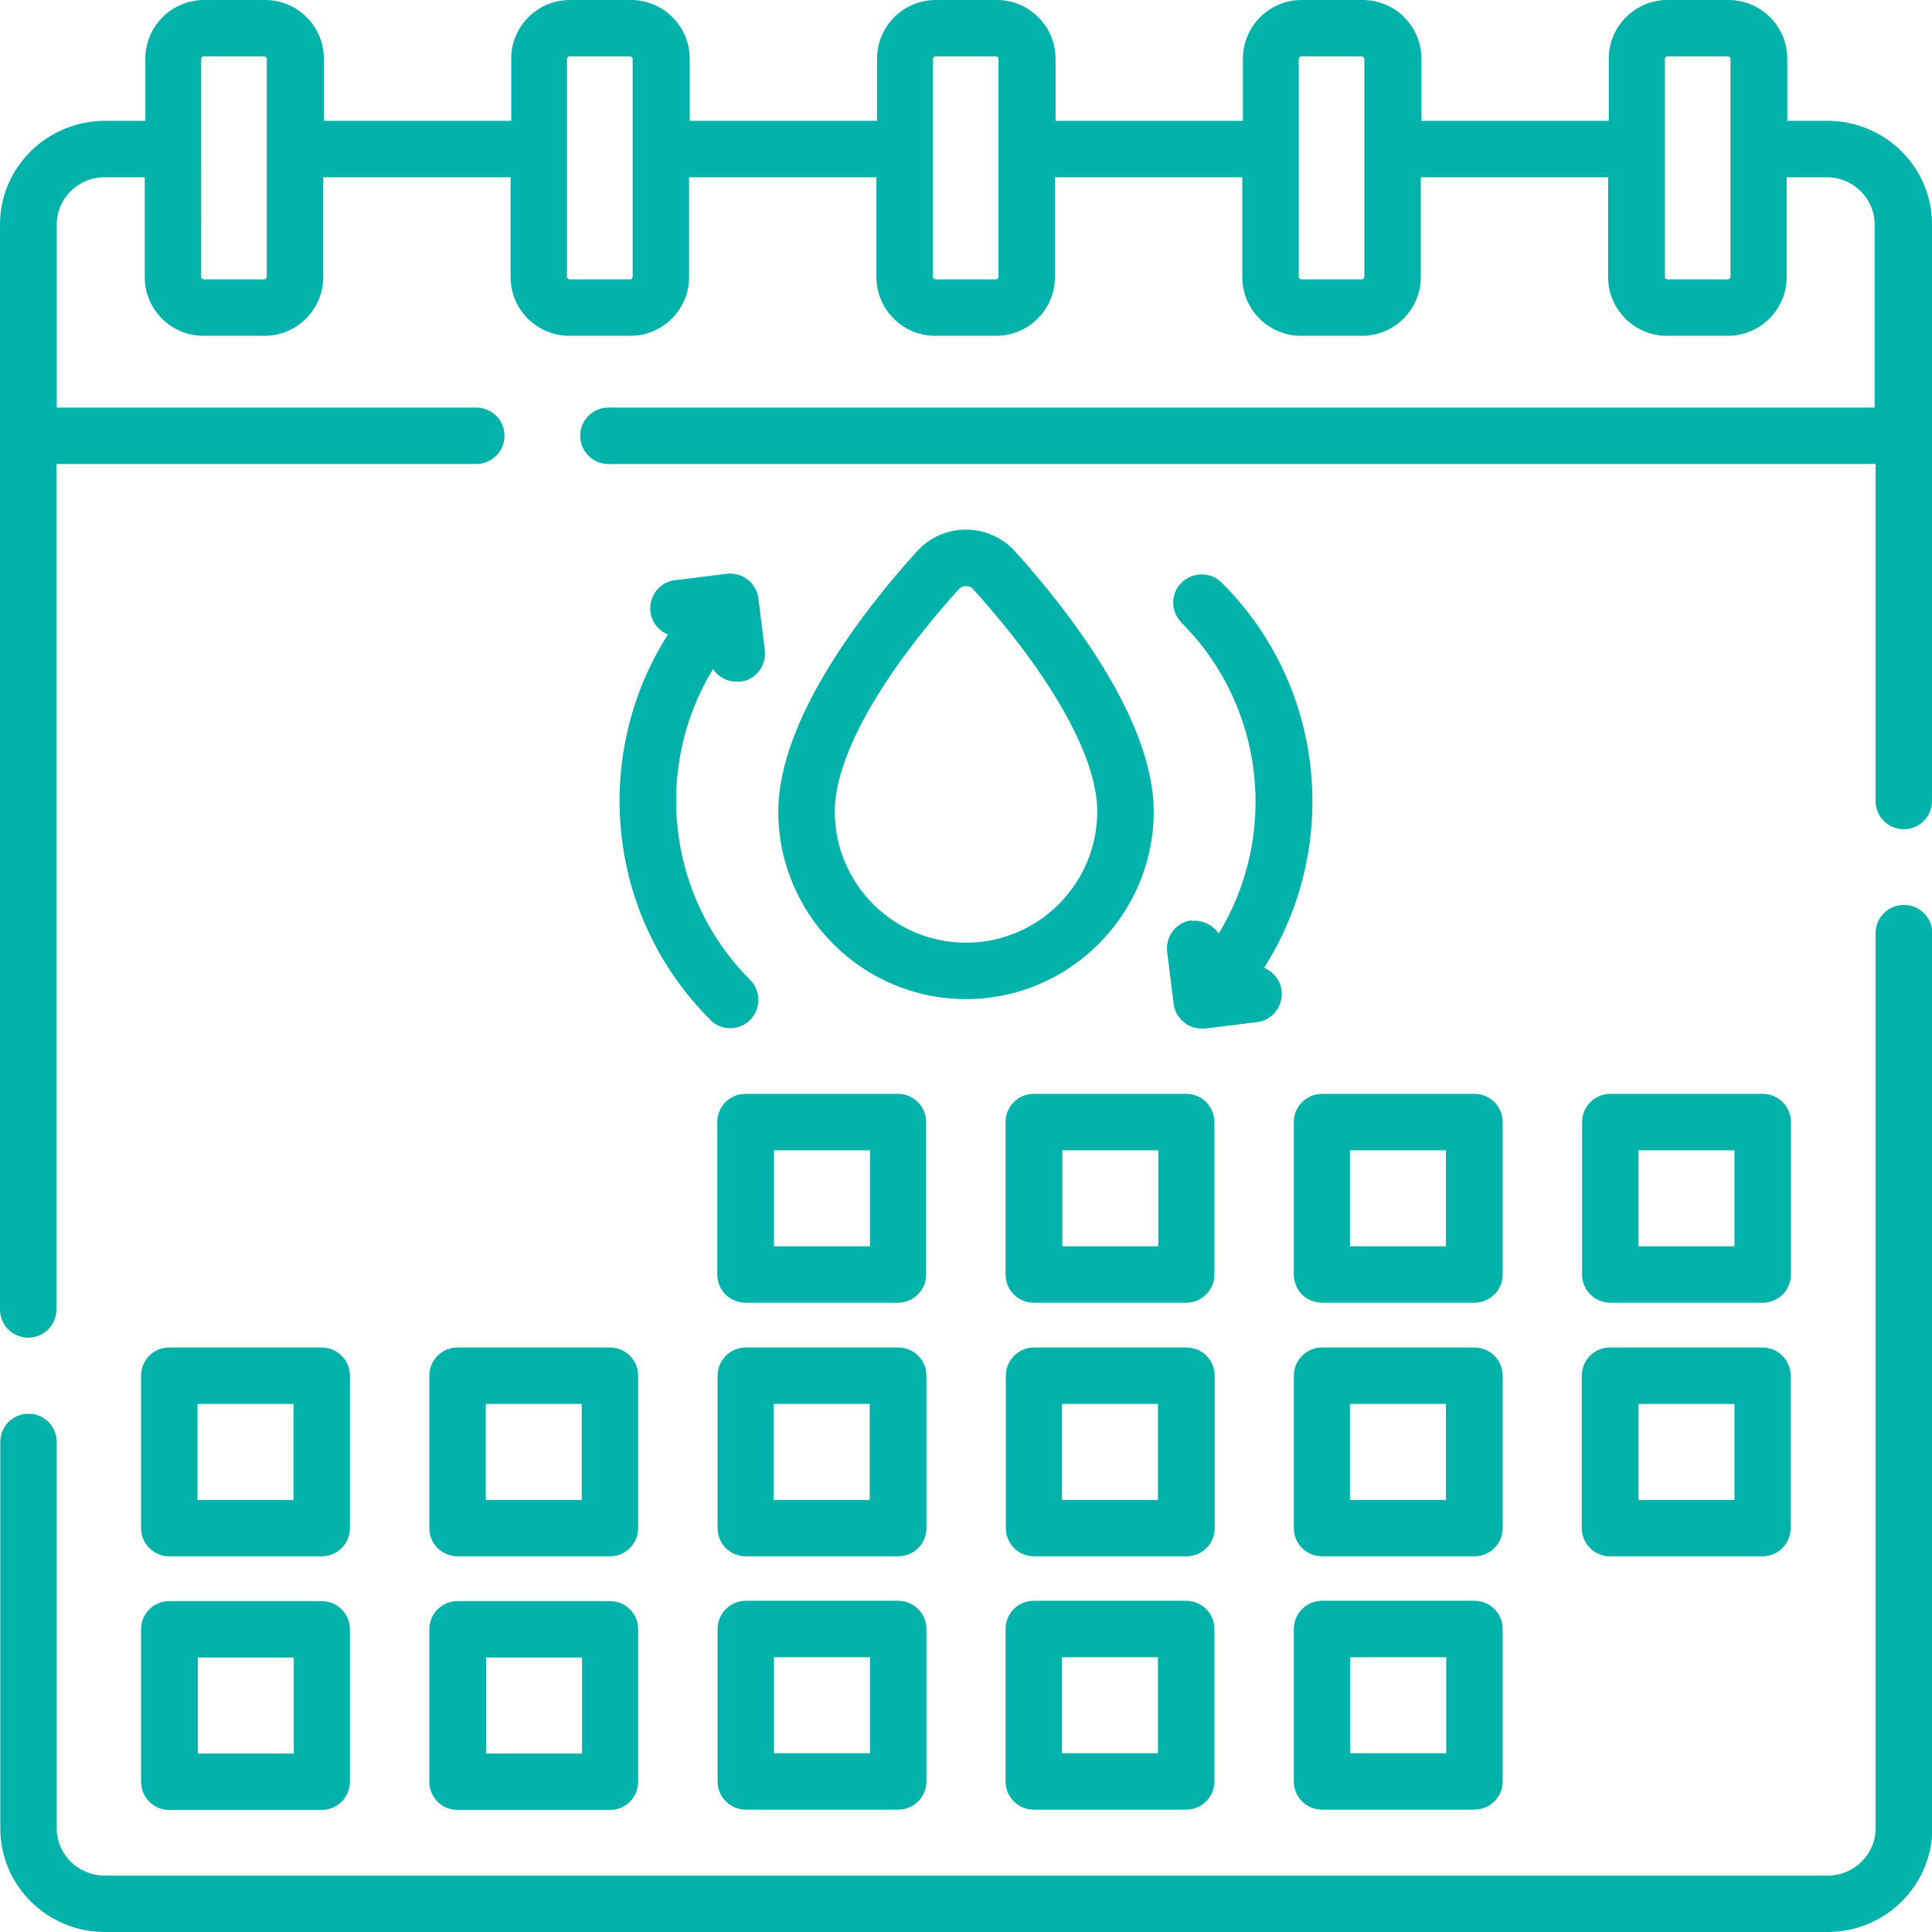
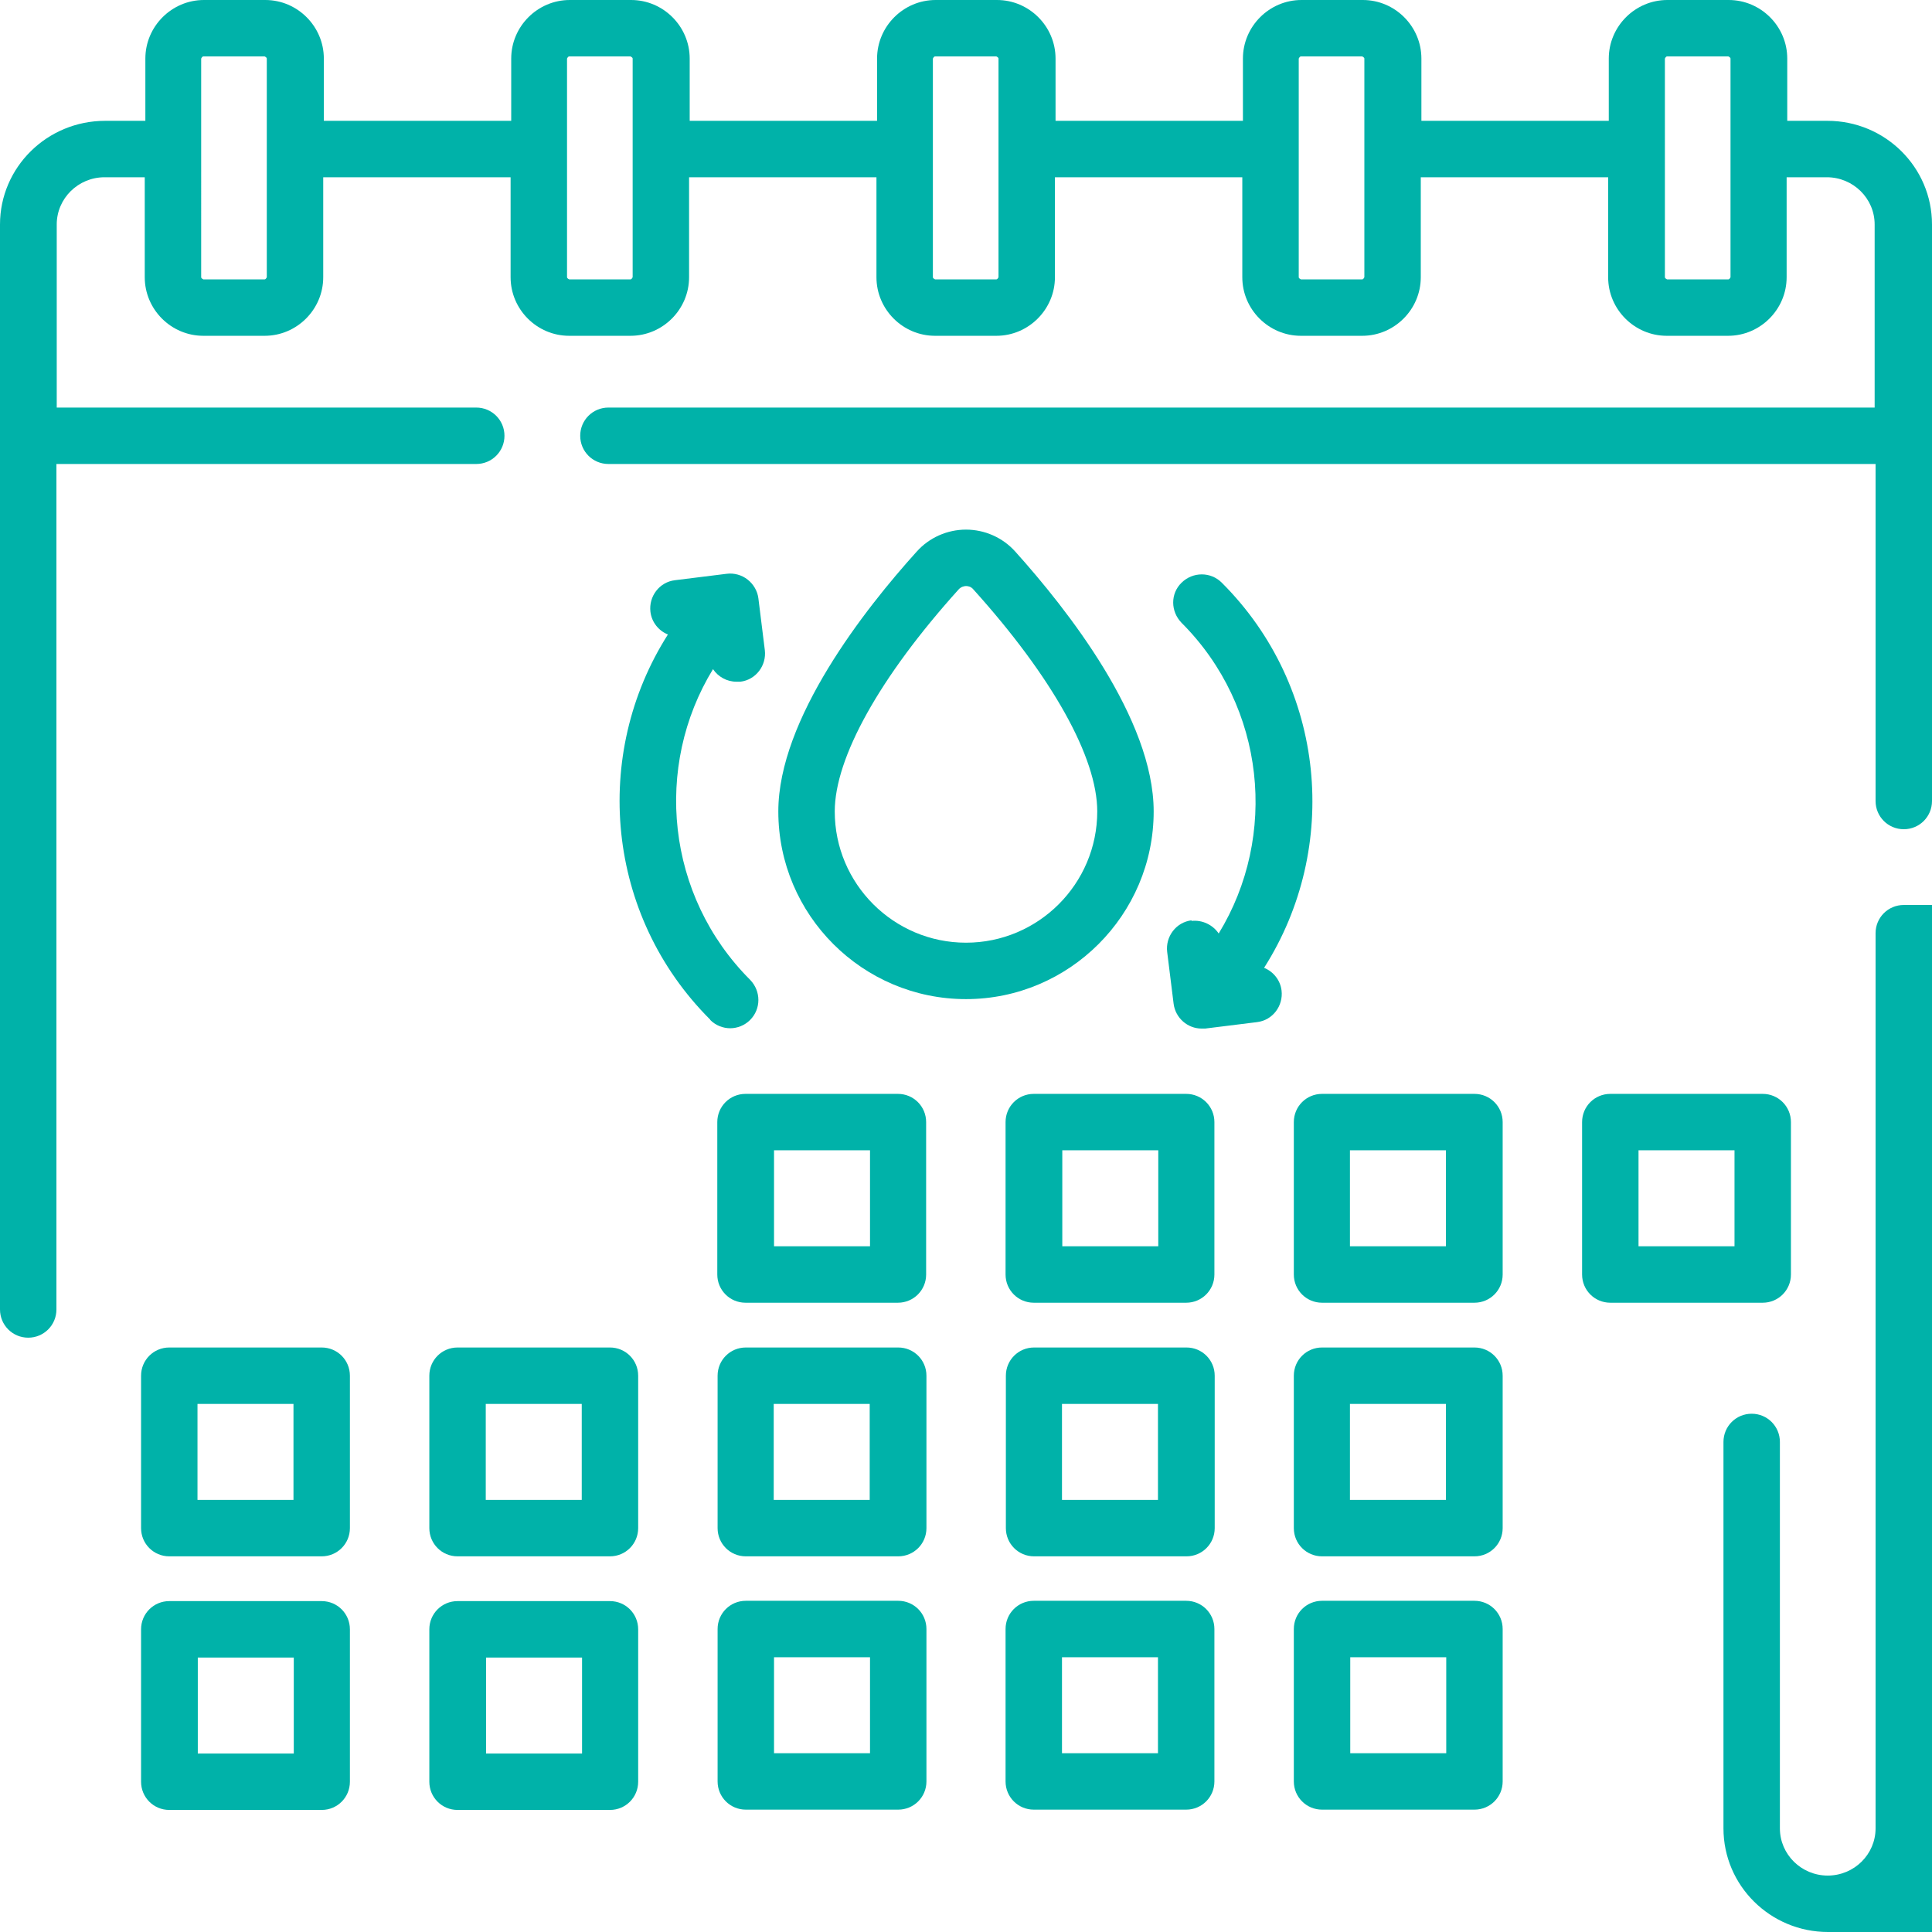
<svg xmlns="http://www.w3.org/2000/svg" id="Layer_2" data-name="Layer 2" viewBox="0 0 63 63">
  <defs>
    <style>      .cls-1 {        fill: #00b2a9;        stroke-width: 0px;      }    </style>
  </defs>
  <g id="Layer_1-2" data-name="Layer 1">
    <g>
      <path class="cls-1" d="m59.59,3.94h-1.31V1.91c0-1.05-.86-1.91-1.91-1.91h-2c-1.05,0-1.91.86-1.91,1.91v2.03h-6.11V1.91c0-1.05-.86-1.91-1.91-1.91h-2c-1.05,0-1.91.86-1.91,1.91v2.03h-6.11V1.91c0-1.05-.86-1.91-1.91-1.91h-2c-1.05,0-1.91.86-1.91,1.91v2.03h-6.11V1.91c0-1.05-.86-1.91-1.91-1.91h-2c-1.05,0-1.91.86-1.91,1.91v2.03h-6.11V1.91c0-1.05-.86-1.91-1.91-1.91h-2c-1.05,0-1.91.86-1.91,1.91v2.03h-1.31C1.53,3.94,0,5.46,0,7.32v35.38c0,.51.41.92.92.92s.92-.41.92-.92V15.13h13.69c.51,0,.92-.41.92-.92s-.41-.92-.92-.92H1.85v-5.97c0-.85.7-1.54,1.56-1.54h1.31v3.26c0,1.05.86,1.91,1.91,1.91h2c1.05,0,1.91-.86,1.91-1.91v-3.26h6.11v3.26c0,1.05.86,1.91,1.91,1.91h2c1.05,0,1.91-.86,1.91-1.91v-3.26h6.11v3.26c0,1.05.86,1.91,1.91,1.91h2c1.05,0,1.91-.86,1.91-1.91v-3.26h6.11v3.26c0,1.05.86,1.91,1.91,1.91h2c1.05,0,1.91-.86,1.91-1.91v-3.26h6.11v3.26c0,1.05.86,1.91,1.91,1.91h2c1.05,0,1.91-.86,1.91-1.91v-3.26h1.31c.86,0,1.56.69,1.56,1.54v5.97H19.84c-.51,0-.92.41-.92.92s.41.92.92.92h41.32v10.99c0,.51.41.92.92.92s.92-.41.92-.92V7.32c0-1.87-1.53-3.38-3.41-3.38h0ZM8.7,9.04s-.03.07-.07.07h-2s-.07-.03-.07-.07V1.91s.03-.07.07-.07h2s.07.03.07.07v7.13h0Zm11.93,0s-.03.07-.07.07h-2s-.07-.03-.07-.07V1.91s.03-.07.07-.07h2s.07.03.07.07v7.13Zm11.93,0s-.03.07-.07.07h-2s-.07-.03-.07-.07V1.91s.03-.07.07-.07h2s.07.03.07.07v7.13Zm11.93,0s-.03.07-.07.07h-2s-.07-.03-.07-.07V1.91s.03-.07.07-.07h2s.07.03.07.07v7.13Zm11.87.07h-2s-.07-.03-.07-.07V1.91s.03-.07.07-.07h2s.07.03.07.07v7.13s-.03.07-.07.07Z" />
-       <path class="cls-1" d="m62.08,29.51c-.51,0-.92.41-.92.92v29.19c0,.85-.7,1.54-1.56,1.54H3.41c-.86,0-1.56-.69-1.56-1.54v-12.6c0-.51-.41-.92-.92-.92s-.92.41-.92.92v12.6c0,1.87,1.53,3.38,3.41,3.38h56.18c1.88,0,3.41-1.52,3.41-3.38v-29.19c0-.51-.41-.92-.92-.92Z" />
+       <path class="cls-1" d="m62.08,29.51c-.51,0-.92.41-.92.92v29.19c0,.85-.7,1.54-1.56,1.54c-.86,0-1.56-.69-1.56-1.54v-12.6c0-.51-.41-.92-.92-.92s-.92.41-.92.92v12.6c0,1.87,1.53,3.38,3.41,3.38h56.18c1.88,0,3.41-1.52,3.41-3.38v-29.19c0-.51-.41-.92-.92-.92Z" />
      <path class="cls-1" d="m31.5,17.27c-.61,0-1.2.26-1.61.72-1.69,1.87-4.51,5.46-4.51,8.47,0,3.38,2.75,6.12,6.12,6.12s6.12-2.75,6.12-6.12c0-3.02-2.83-6.6-4.51-8.47-.41-.46-1-.72-1.61-.72h0Zm0,13.47c-2.36,0-4.28-1.92-4.28-4.28,0-1.75,1.47-4.39,4.04-7.24.08-.09.19-.11.24-.11s.16.01.24.11c2.57,2.85,4.04,5.48,4.04,7.24,0,2.36-1.92,4.28-4.28,4.28Z" />
      <path class="cls-1" d="m23.16,33.26c.18.18.42.27.65.27s.47-.09.65-.27c.36-.36.36-.94,0-1.31-2.74-2.74-3.15-6.96-1.21-10.13.17.25.45.41.77.41.04,0,.08,0,.12,0,.51-.06.86-.53.8-1.03l-.21-1.69c-.03-.24-.16-.46-.35-.61-.19-.15-.44-.22-.68-.19l-1.69.21c-.51.06-.86.53-.8,1.03.04.34.27.62.57.74-2.49,3.91-2.03,9.16,1.38,12.56Z" />
      <path class="cls-1" d="m38.86,30.01c-.51.06-.86.53-.8,1.03l.21,1.69c.06.47.46.81.91.81.04,0,.08,0,.12,0l1.69-.21c.51-.06.86-.53.8-1.03-.04-.34-.27-.62-.57-.74,2.49-3.91,2.03-9.16-1.38-12.56-.36-.36-.94-.36-1.31,0s-.36.94,0,1.31c2.74,2.74,3.15,6.96,1.21,10.13-.19-.28-.53-.45-.89-.41h0Z" />
      <path class="cls-1" d="m23.39,36.59v4.97c0,.51.41.92.92.92h4.97c.51,0,.92-.41.92-.92v-4.97c0-.51-.41-.92-.92-.92h-4.97c-.51,0-.92.41-.92.92Zm1.85.92h3.13v3.13h-3.13v-3.13Z" />
      <path class="cls-1" d="m32.79,36.59v4.97c0,.51.41.92.92.92h4.97c.51,0,.92-.41.92-.92v-4.97c0-.51-.41-.92-.92-.92h-4.97c-.51,0-.92.41-.92.92Zm1.85.92h3.13v3.13h-3.13v-3.13Z" />
      <path class="cls-1" d="m49,36.59c0-.51-.41-.92-.92-.92h-4.97c-.51,0-.92.41-.92.92v4.97c0,.51.41.92.92.92h4.97c.51,0,.92-.41.92-.92v-4.97Zm-1.85,4.05h-3.13v-3.13h3.13v3.13Z" />
      <path class="cls-1" d="m52.51,42.48h4.97c.51,0,.92-.41.92-.92v-4.97c0-.51-.41-.92-.92-.92h-4.97c-.51,0-.92.41-.92.92v4.97c0,.51.41.92.92.92Zm.92-4.97h3.13v3.13h-3.13v-3.13Z" />
      <path class="cls-1" d="m5.52,50.75h4.97c.51,0,.92-.41.92-.92v-4.97c0-.51-.41-.92-.92-.92h-4.97c-.51,0-.92.41-.92.92v4.97c0,.51.41.92.92.92Zm.92-4.97h3.13v3.13h-3.13v-3.13Z" />
      <path class="cls-1" d="m14.92,43.94c-.51,0-.92.41-.92.92v4.97c0,.51.41.92.92.92h4.97c.51,0,.92-.41.92-.92v-4.97c0-.51-.41-.92-.92-.92h-4.97Zm4.05,4.97h-3.13v-3.13h3.13v3.13Z" />
      <path class="cls-1" d="m30.21,44.86c0-.51-.41-.92-.92-.92h-4.97c-.51,0-.92.41-.92.92v4.97c0,.51.41.92.92.92h4.97c.51,0,.92-.41.92-.92v-4.97Zm-1.85,4.05h-3.13v-3.13h3.13v3.13Z" />
      <path class="cls-1" d="m39.61,44.86c0-.51-.41-.92-.92-.92h-4.97c-.51,0-.92.41-.92.92v4.97c0,.51.41.92.92.92h4.97c.51,0,.92-.41.92-.92v-4.97Zm-1.85,4.05h-3.13v-3.13h3.13v3.13Z" />
      <path class="cls-1" d="m49,44.86c0-.51-.41-.92-.92-.92h-4.97c-.51,0-.92.41-.92.92v4.97c0,.51.41.92.92.92h4.97c.51,0,.92-.41.92-.92v-4.97Zm-1.85,4.05h-3.13v-3.13h3.13v3.13Z" />
-       <path class="cls-1" d="m51.58,49.83c0,.51.41.92.92.92h4.97c.51,0,.92-.41.92-.92v-4.97c0-.51-.41-.92-.92-.92h-4.97c-.51,0-.92.41-.92.92v4.97Zm1.85-4.05h3.13v3.13h-3.13v-3.13Z" />
      <path class="cls-1" d="m4.6,58.1c0,.51.41.92.92.92h4.97c.51,0,.92-.41.92-.92v-4.97c0-.51-.41-.92-.92-.92h-4.97c-.51,0-.92.41-.92.92v4.97Zm1.85-4.05h3.13v3.13h-3.13v-3.13Z" />
      <path class="cls-1" d="m14,58.1c0,.51.41.92.92.92h4.97c.51,0,.92-.41.92-.92v-4.97c0-.51-.41-.92-.92-.92h-4.97c-.51,0-.92.41-.92.92v4.97Zm1.85-4.05h3.13v3.13h-3.13v-3.13Z" />
      <path class="cls-1" d="m29.29,52.2h-4.97c-.51,0-.92.41-.92.92v4.97c0,.51.41.92.92.92h4.97c.51,0,.92-.41.92-.92v-4.97c0-.51-.41-.92-.92-.92h0Zm-.92,4.97h-3.13v-3.13h3.13v3.13Z" />
      <path class="cls-1" d="m38.68,52.2h-4.97c-.51,0-.92.41-.92.92v4.97c0,.51.41.92.92.92h4.97c.51,0,.92-.41.92-.92v-4.97c0-.51-.41-.92-.92-.92Zm-.92,4.97h-3.13v-3.13h3.13v3.13Z" />
      <path class="cls-1" d="m48.08,52.2h-4.97c-.51,0-.92.41-.92.92v4.97c0,.51.41.92.92.92h4.97c.51,0,.92-.41.92-.92v-4.97c0-.51-.41-.92-.92-.92Zm-.92,4.97h-3.13v-3.13h3.13v3.13Z" />
    </g>
  </g>
</svg>